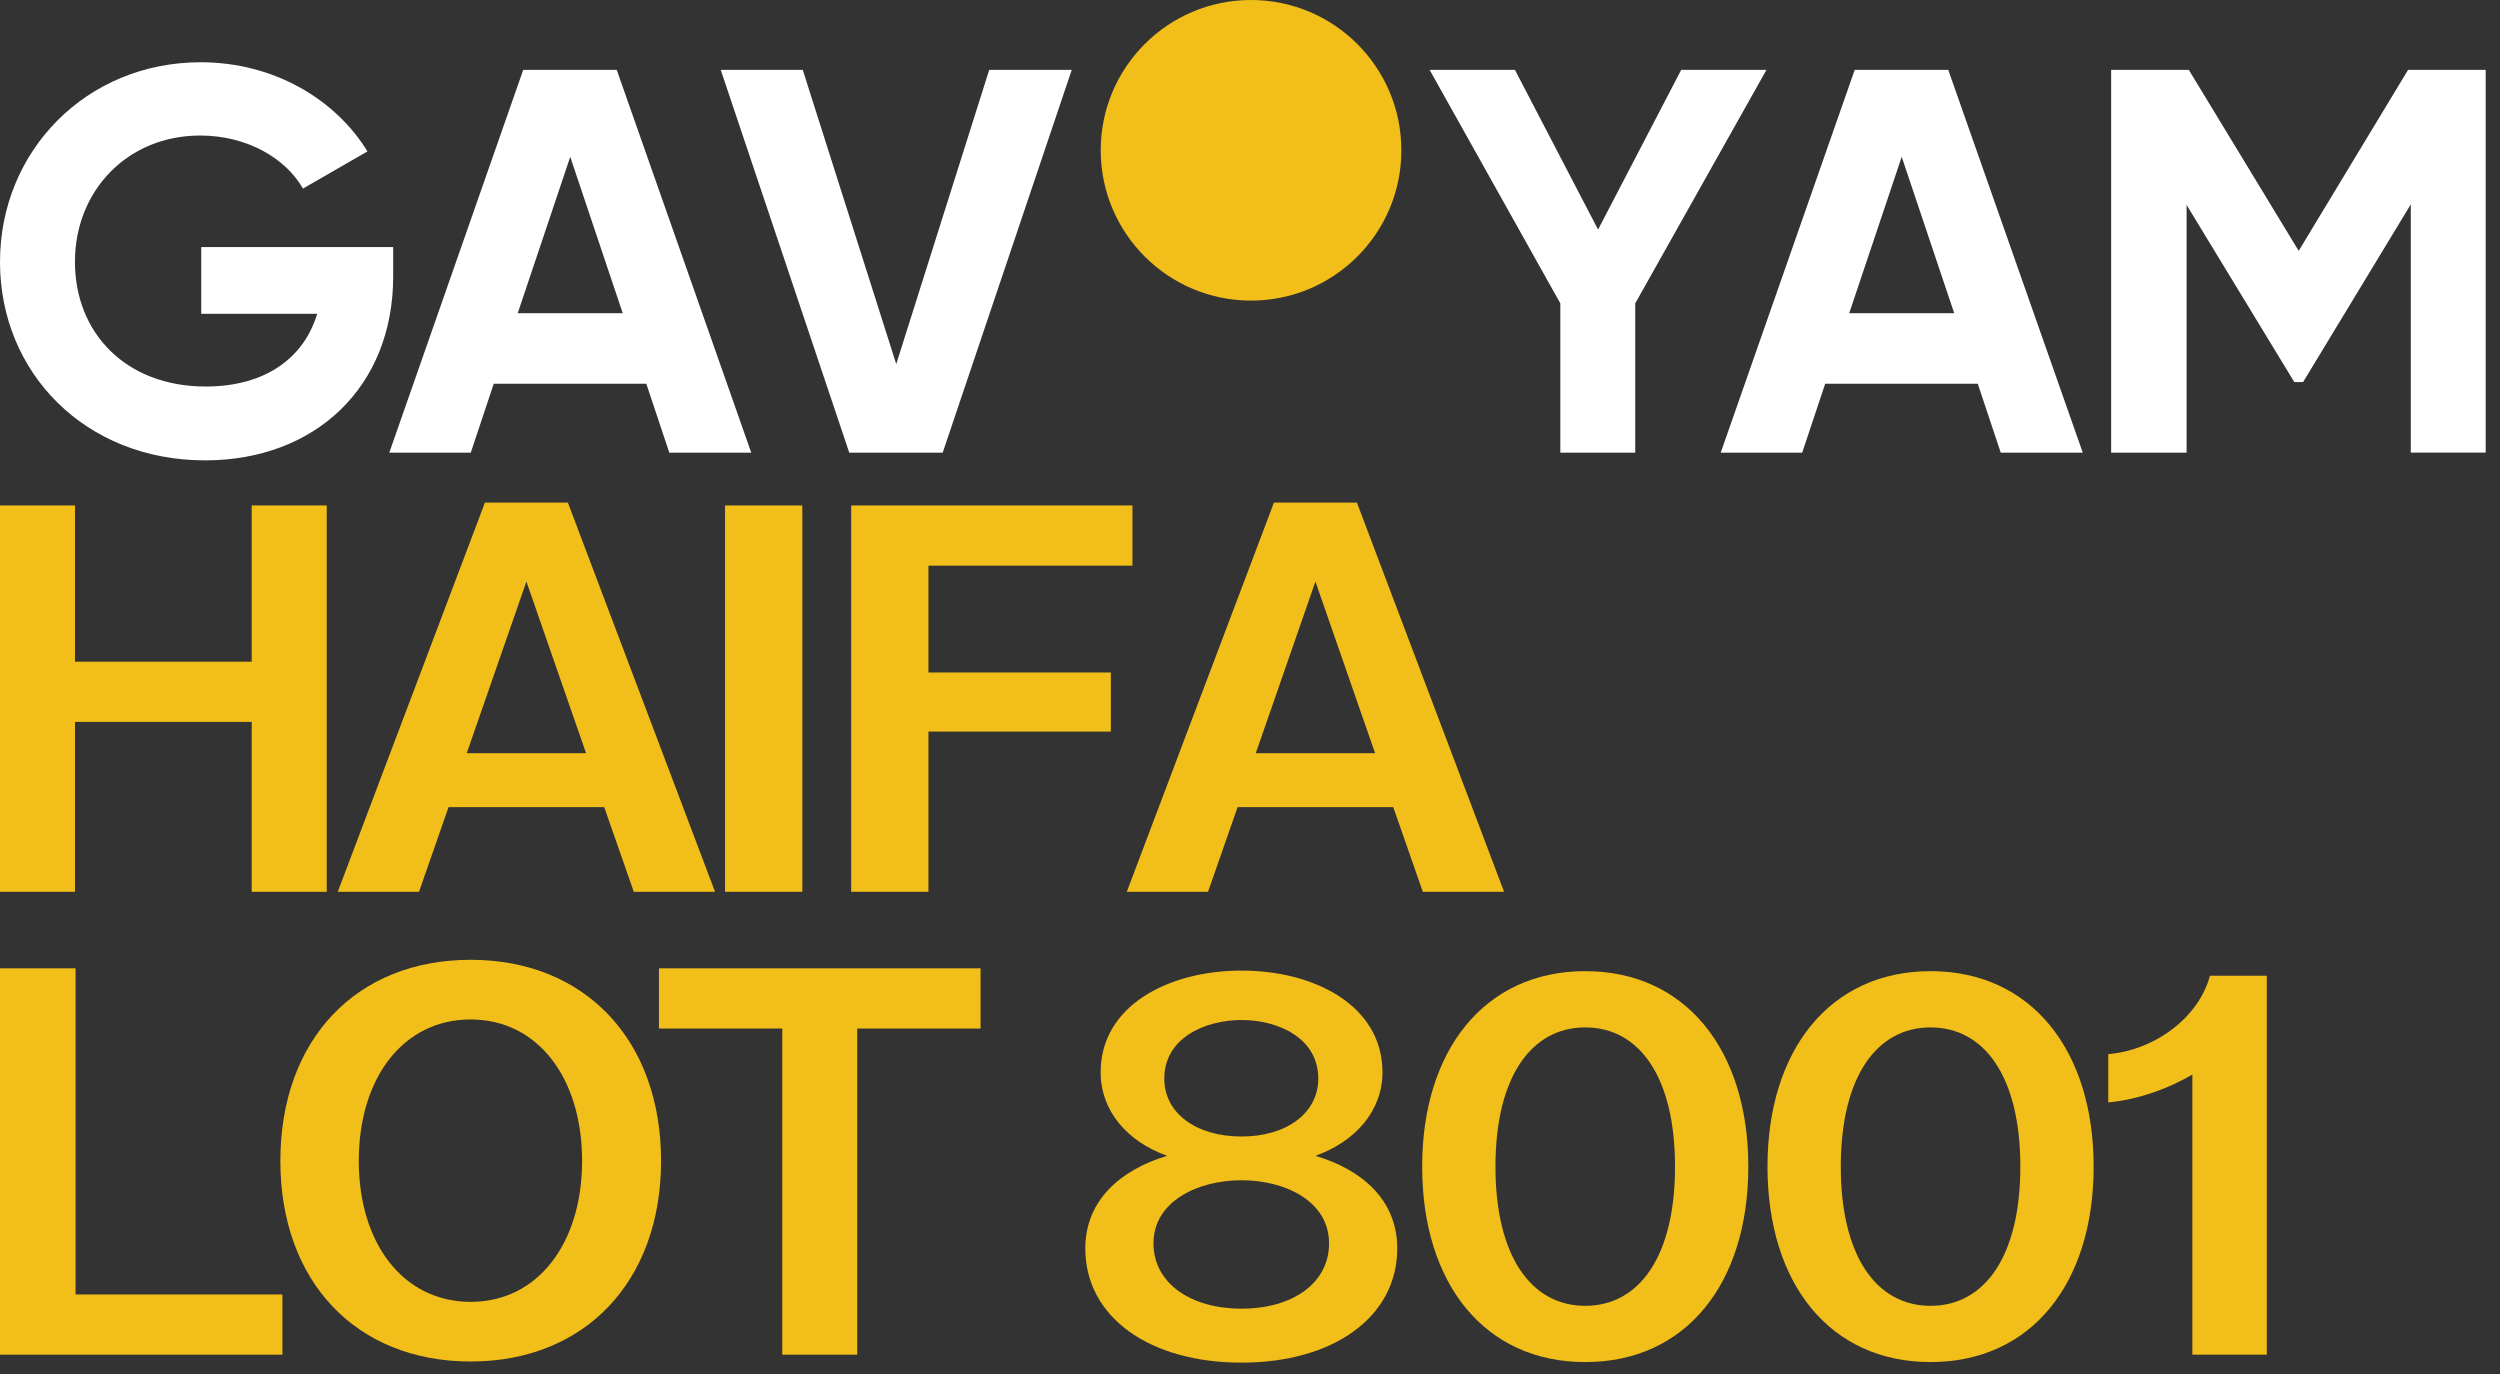
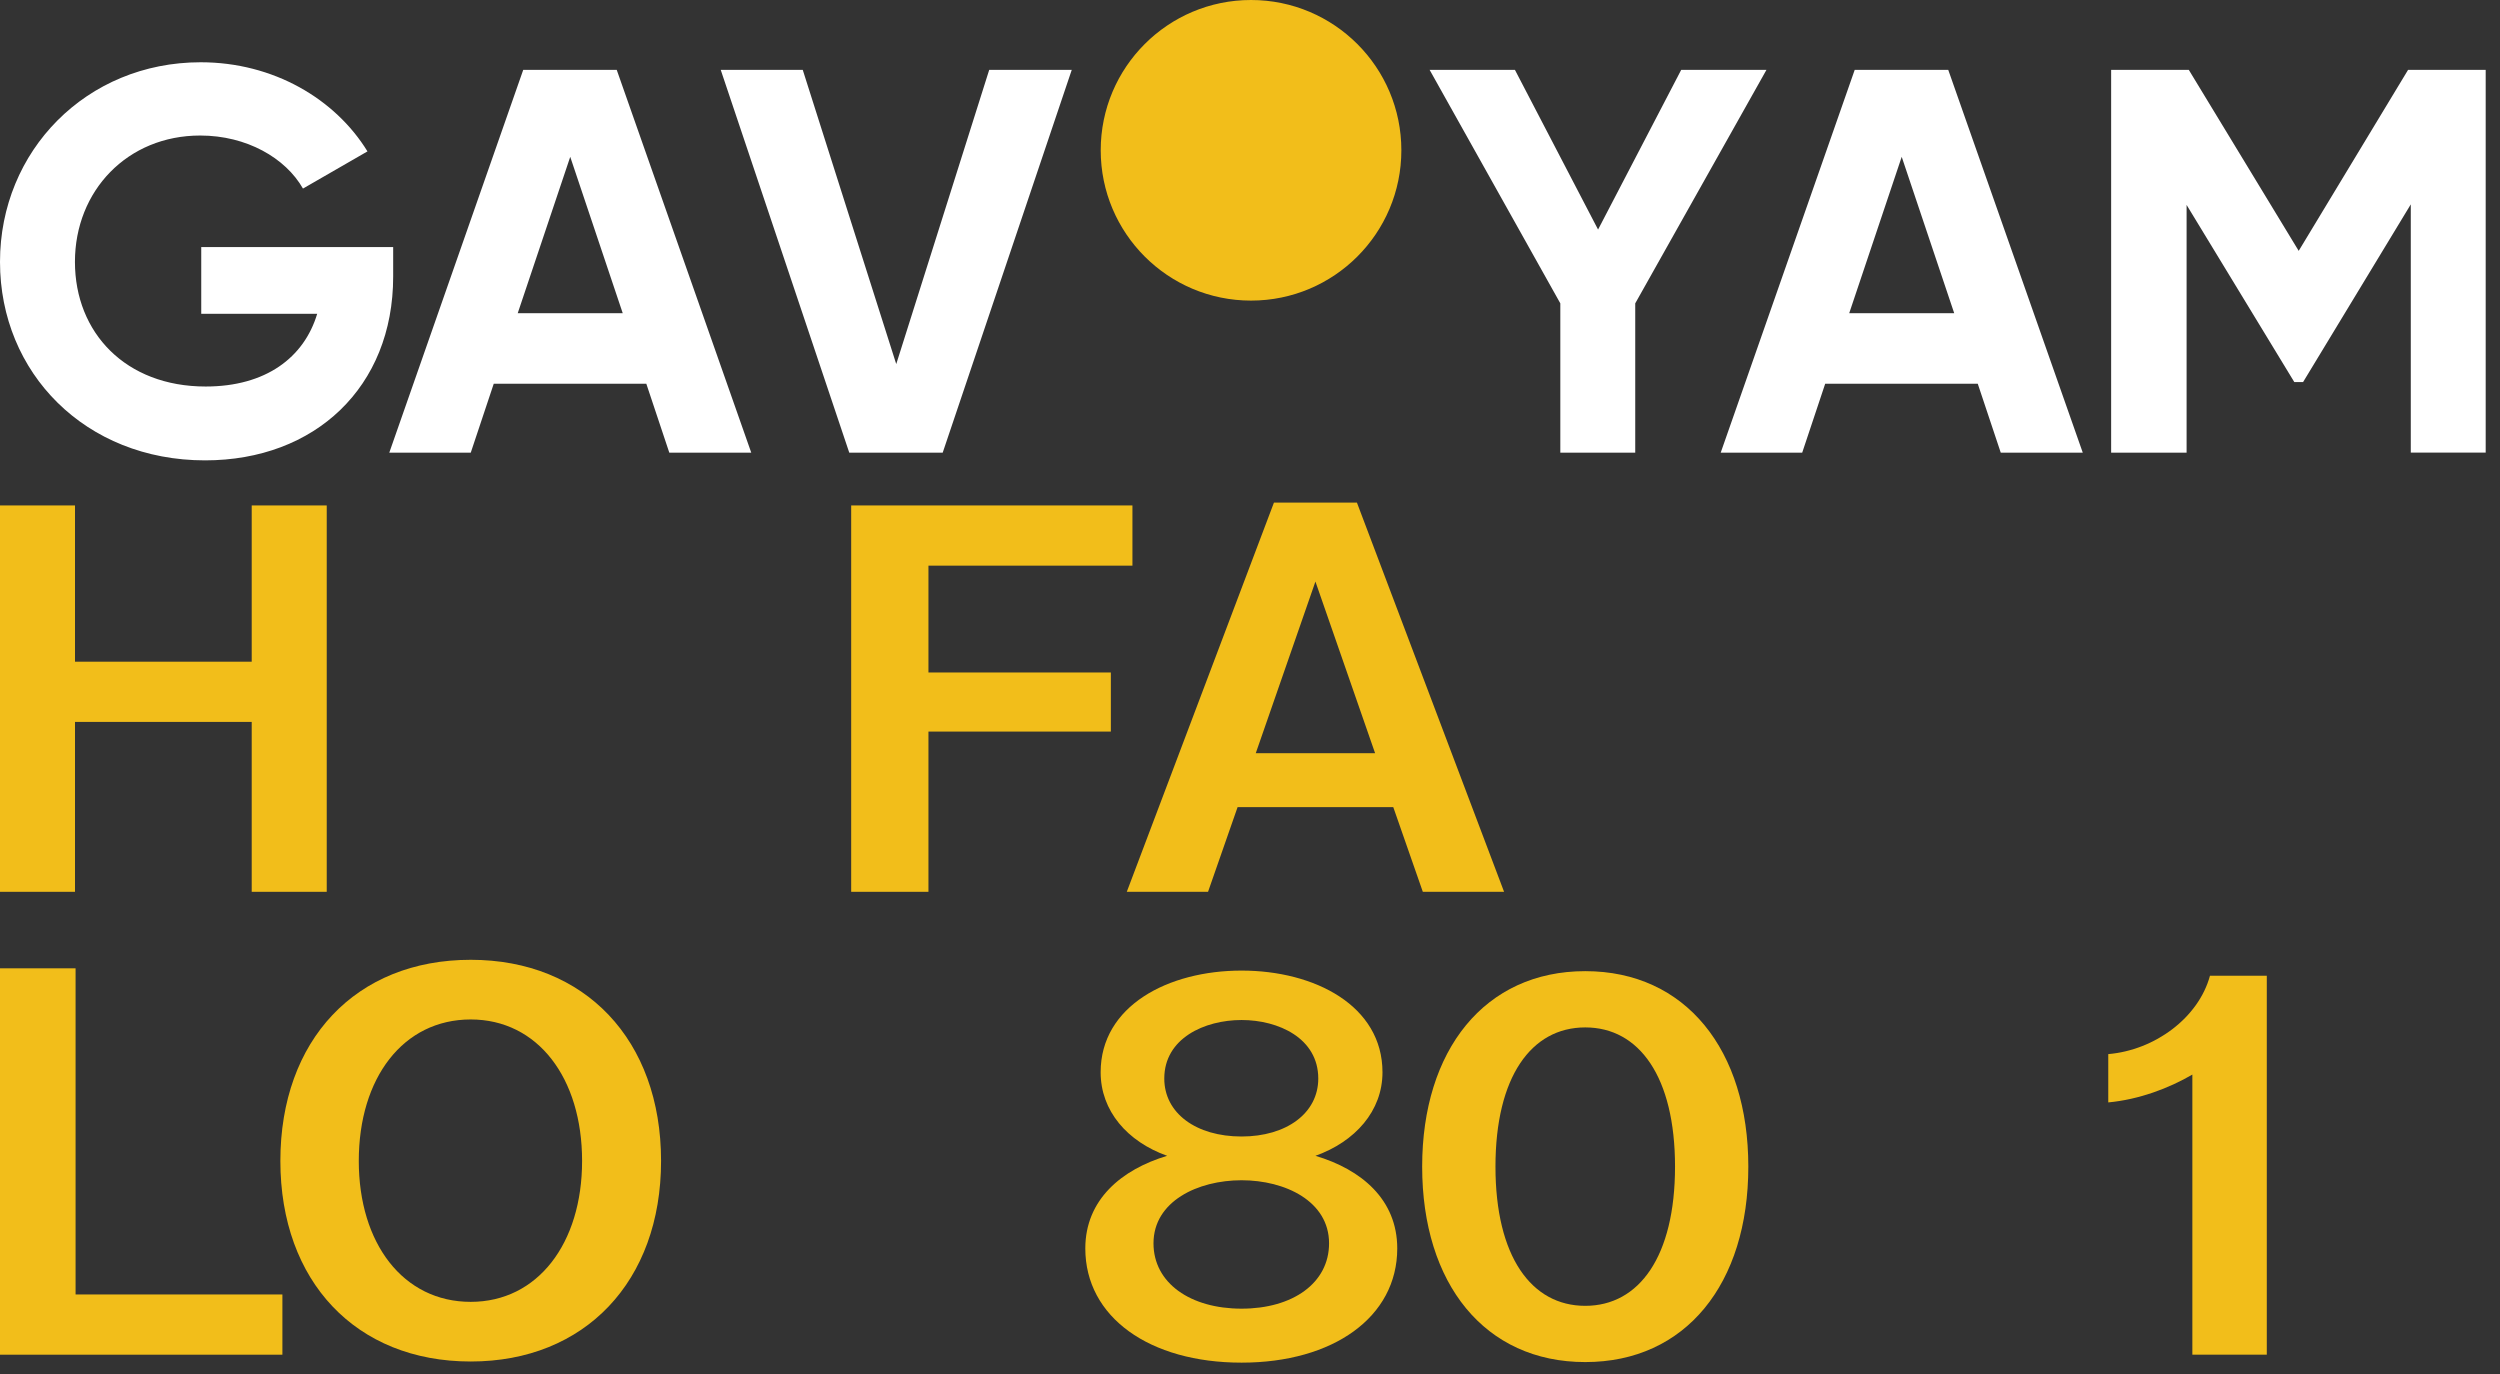
<svg xmlns="http://www.w3.org/2000/svg" width="171" height="94" viewBox="0 0 171 94" fill="none">
  <rect x="0" y="0" width="171" height="94" fill="#333333" stroke="none" />
  <path d="M58.086 30.961H64.481L73.308 4.779H67.662L61.303 24.903L54.908 4.779H49.298L58.089 30.961H58.086ZM35.412 21.424L39.004 10.727L42.595 21.424H35.412ZM45.775 30.961H51.385L42.184 4.779H35.789L26.627 30.961H32.2L33.772 26.248H44.208L45.78 30.961H45.775ZM26.893 16.899H13.765V21.464H21.696C20.799 24.456 18.18 26.438 14.066 26.438C8.605 26.438 5.126 22.771 5.126 17.909C5.126 13.047 8.717 9.27 13.692 9.27C16.87 9.27 19.527 10.803 20.723 12.898L25.135 10.355C22.928 6.764 18.701 4.259 13.726 4.259C5.909 4.259 0 10.319 0 17.912C0 25.505 5.835 31.489 14.027 31.489C21.544 31.489 26.893 26.477 26.893 18.921V16.899Z" fill="white" />
  <path d="M114.994 4.779L109.308 15.702L103.621 4.779H97.786L106.726 20.75V30.961H111.85V20.75L120.826 4.779H114.991H114.994ZM130.077 10.727L133.668 21.424H126.486L130.077 10.727ZM126.862 4.779L117.697 30.961H123.271L124.843 26.248H135.279L136.851 30.961H142.461L133.26 4.779H126.862ZM164.712 4.779L157.231 17.159L149.714 4.779H144.402V30.961H149.563V14.017L156.931 26.135H157.53L164.898 13.978V30.958H170.021V4.777H164.709L164.712 4.779Z" fill="white" />
  <path d="M85.57 20.561C91.249 20.561 95.853 15.958 95.853 10.28C95.853 4.601 91.249 0 85.57 0C79.892 0 75.289 4.603 75.289 10.28C75.289 15.956 79.892 20.561 85.57 20.561Z" fill="#F2BE1A" />
  <path d="M17.217 45.26V34.572H22.348V61H17.217V49.379H5.13V61H0V34.572H5.13V45.26H17.217Z" fill="#F2BE1A" />
-   <path d="M48.909 61H43.351L41.33 55.209H30.681L28.66 61H23.102L33.169 34.377H38.843L48.909 61ZM36.006 39.779L31.925 51.517H40.087L36.006 39.779Z" fill="#F2BE1A" />
-   <path d="M54.879 61H49.593V34.572H54.879V61Z" fill="#F2BE1A" />
  <path d="M63.506 61H58.221V34.572H77.459V38.691H63.506V45.998H75.982V50.04H63.506V61Z" fill="#F2BE1A" />
  <path d="M102.879 61H97.321L95.3 55.209H84.651L82.63 61H77.072L87.138 34.377H92.813L102.879 61ZM89.975 39.779L85.895 51.517H94.056L89.975 39.779Z" fill="#F2BE1A" />
  <path d="M19.316 92.661H0V66.233H5.169V88.541H19.316V92.661Z" fill="#F2BE1A" />
  <path d="M32.197 93.127C24.346 93.127 19.177 87.647 19.177 79.408C19.177 71.13 24.346 65.65 32.197 65.65C40.009 65.65 45.217 71.13 45.217 79.408C45.217 87.647 40.009 93.127 32.197 93.127ZM32.197 89.047C36.783 89.047 39.815 85.043 39.815 79.408C39.815 73.734 36.783 69.731 32.197 69.731C27.572 69.731 24.541 73.734 24.541 79.408C24.541 85.043 27.572 89.047 32.197 89.047Z" fill="#F2BE1A" />
-   <path d="M58.636 92.661H53.506V70.352H45.072V66.233H67.07V70.352H58.636V92.661Z" fill="#F2BE1A" />
  <path d="M84.923 93.205C78.627 93.205 74.235 90.096 74.235 85.393C74.235 82.051 76.722 79.991 79.832 79.058C77.111 78.087 75.284 75.988 75.284 73.345C75.284 68.798 79.909 66.388 84.923 66.388C89.937 66.388 94.562 68.798 94.562 73.345C94.562 75.988 92.696 78.087 89.975 79.058C93.124 79.991 95.572 82.051 95.572 85.393C95.572 90.096 91.18 93.205 84.923 93.205ZM84.923 77.737C87.993 77.737 90.17 76.143 90.17 73.772C90.17 71.013 87.449 69.769 84.923 69.769C82.397 69.769 79.637 71.013 79.637 73.772C79.637 76.143 81.814 77.737 84.923 77.737ZM84.923 89.513C88.421 89.513 90.908 87.764 90.908 85.043C90.908 82.167 87.916 80.729 84.923 80.729C81.93 80.729 78.899 82.167 78.899 85.043C78.899 87.764 81.425 89.513 84.923 89.513Z" fill="#F2BE1A" />
  <path d="M108.431 93.166C101.552 93.166 97.276 87.803 97.276 79.797C97.276 71.829 101.552 66.427 108.431 66.427C115.31 66.427 119.585 71.829 119.585 79.797C119.585 87.803 115.31 93.166 108.431 93.166ZM108.431 89.319C112.123 89.319 114.572 85.937 114.572 79.797C114.572 73.656 112.123 70.275 108.431 70.275C104.739 70.275 102.29 73.656 102.29 79.797C102.29 85.937 104.739 89.319 108.431 89.319Z" fill="#F2BE1A" />
-   <path d="M132.051 93.166C125.171 93.166 120.896 87.803 120.896 79.797C120.896 71.829 125.171 66.427 132.051 66.427C138.93 66.427 143.205 71.829 143.205 79.797C143.205 87.803 138.93 93.166 132.051 93.166ZM132.051 89.319C135.743 89.319 138.191 85.937 138.191 79.797C138.191 73.656 135.743 70.275 132.051 70.275C128.358 70.275 125.91 73.656 125.91 79.797C125.91 85.937 128.358 89.319 132.051 89.319Z" fill="#F2BE1A" />
  <path d="M155.049 92.661H149.957V73.501C148.364 74.433 146.304 75.21 144.205 75.405V72.101C147.392 71.829 150.385 69.614 151.162 66.738H155.049V92.661Z" fill="#F2BE1A" />
</svg>